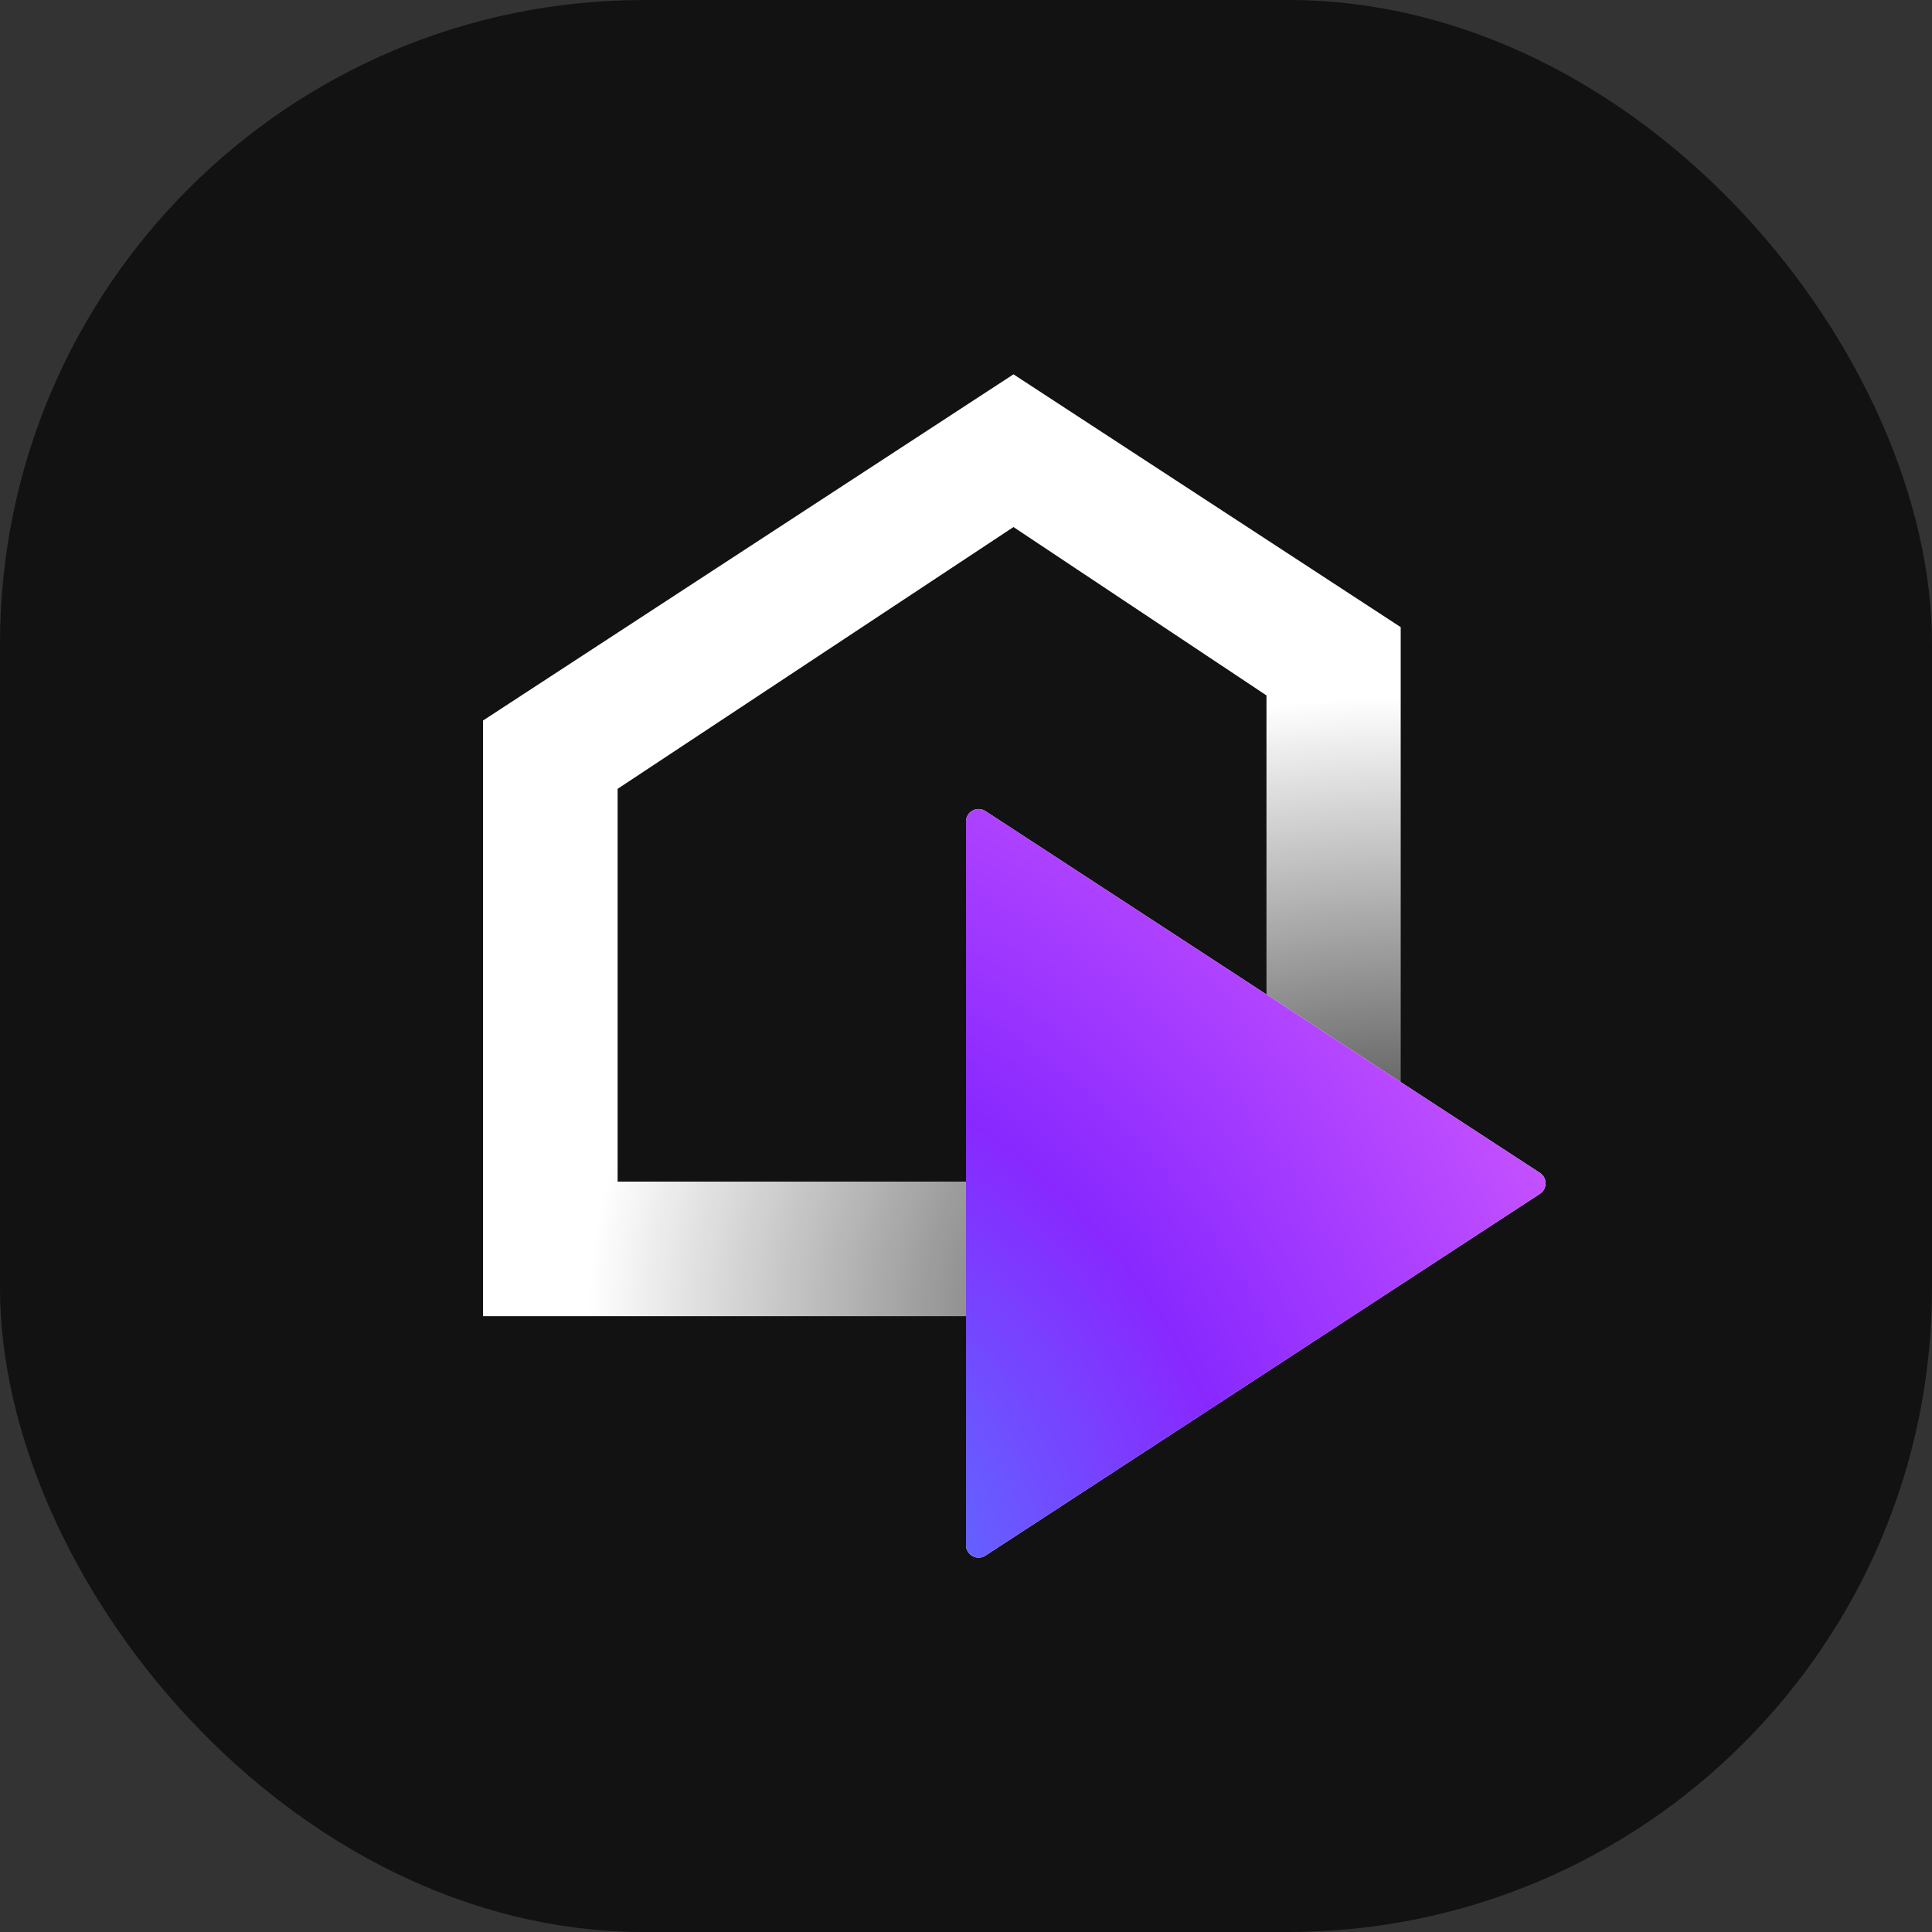
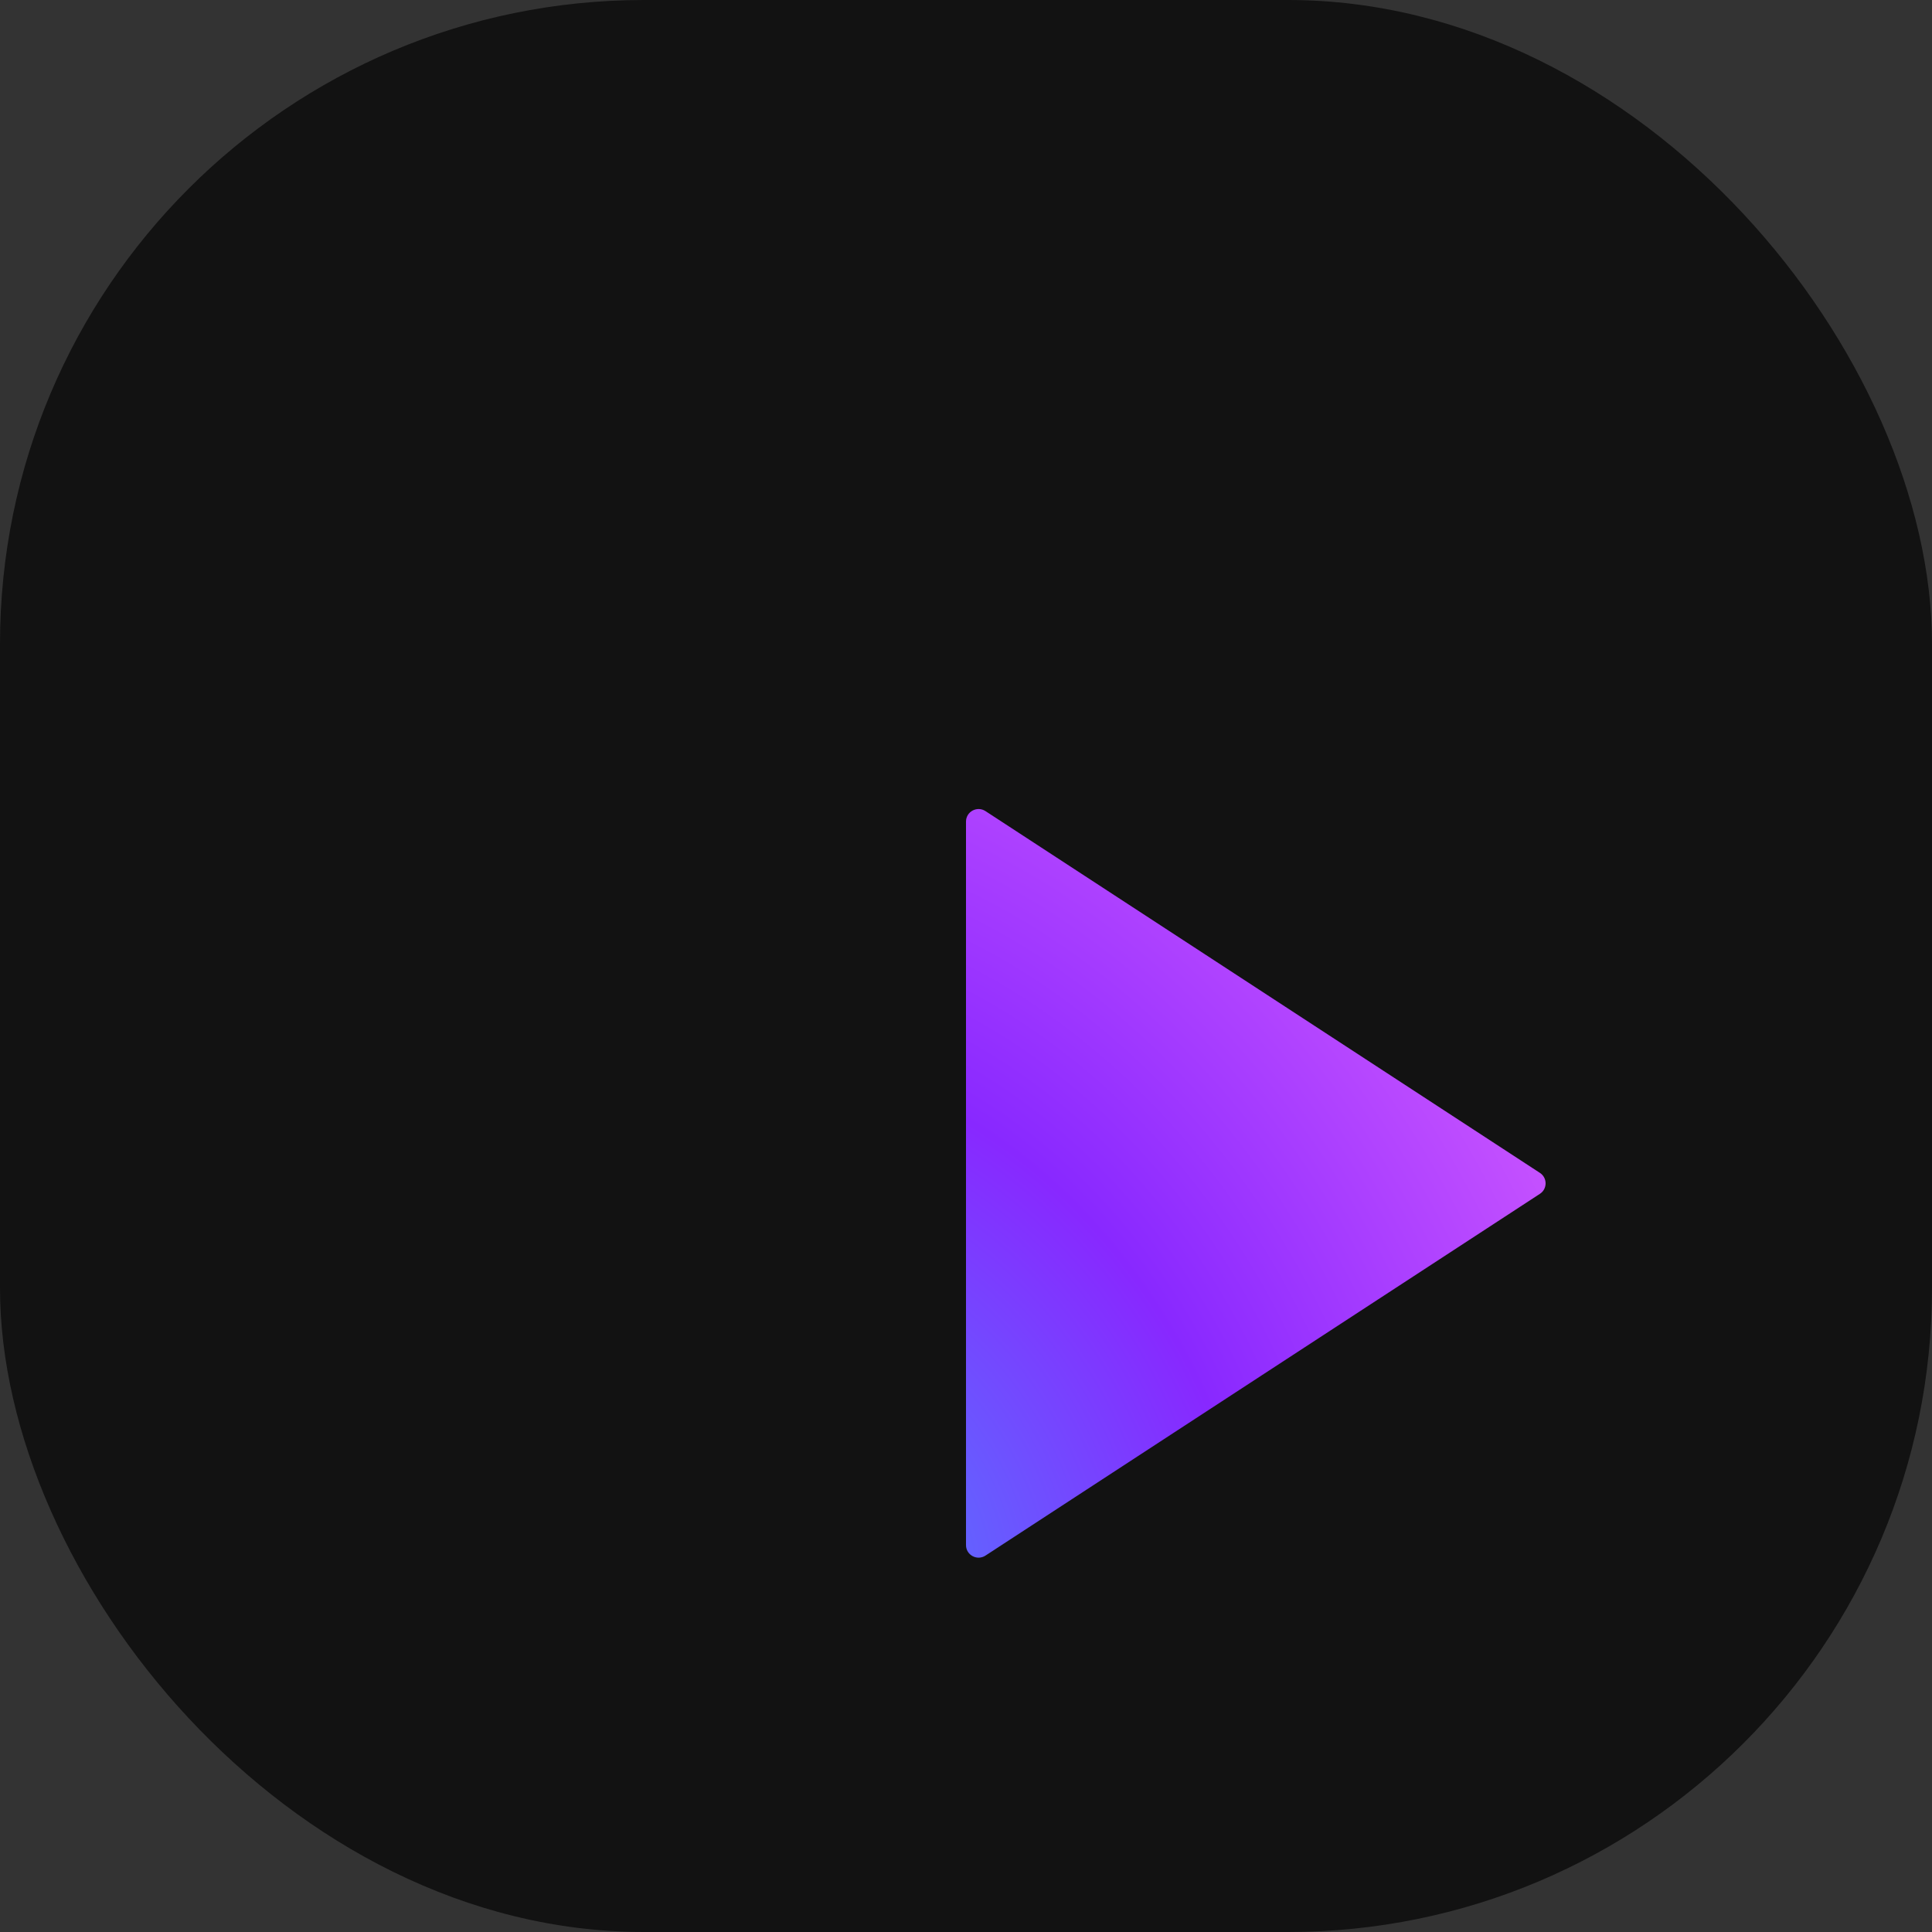
<svg xmlns="http://www.w3.org/2000/svg" width="40" height="40" viewBox="0 0 40 40" fill="none">
  <rect x="0" y="0" width="40" height="40" fill="#333333" stroke="none" />
  <rect width="40" height="40" rx="13.333" fill="#121212" />
-   <path d="M12.787 24.464V16.332L20.983 10.912L26.221 14.398V20.714L29 22.527V12.984L20.983 7.75L10 14.918V27.25H20.167V24.464H12.787Z" fill="url(#paint0_diamond_25360_35877)" />
-   <path d="M31.882 24.283L20.403 16.793C20.23 16.68 20 16.804 20 17.01V31.99C20 32.196 20.23 32.32 20.403 32.207L31.882 24.717C32.039 24.615 32.039 24.385 31.882 24.283Z" fill="white" />
  <path d="M31.882 24.283L20.403 16.793C20.23 16.68 20 16.804 20 17.01V31.99C20 32.196 20.23 32.32 20.403 32.207L31.882 24.717C32.039 24.615 32.039 24.385 31.882 24.283Z" fill="url(#paint1_radial_25360_35877)" />
  <defs>
    <radialGradient id="paint0_diamond_25360_35877" cx="0" cy="0" r="1" gradientUnits="userSpaceOnUse" gradientTransform="translate(29.162 27.11) rotate(-180) scale(17.019 12.689)">
      <stop stop-color="white" stop-opacity="0" />
      <stop offset="1" stop-color="white" />
    </radialGradient>
    <radialGradient id="paint1_radial_25360_35877" cx="0" cy="0" r="1" gradientUnits="userSpaceOnUse" gradientTransform="translate(17.417 32.25) rotate(-24.795) scale(18.48 23.87)">
      <stop stop-color="#5578FF" />
      <stop offset="0.443" stop-color="#8828FF" />
      <stop offset="1" stop-color="#D25AFF" />
    </radialGradient>
  </defs>
</svg>